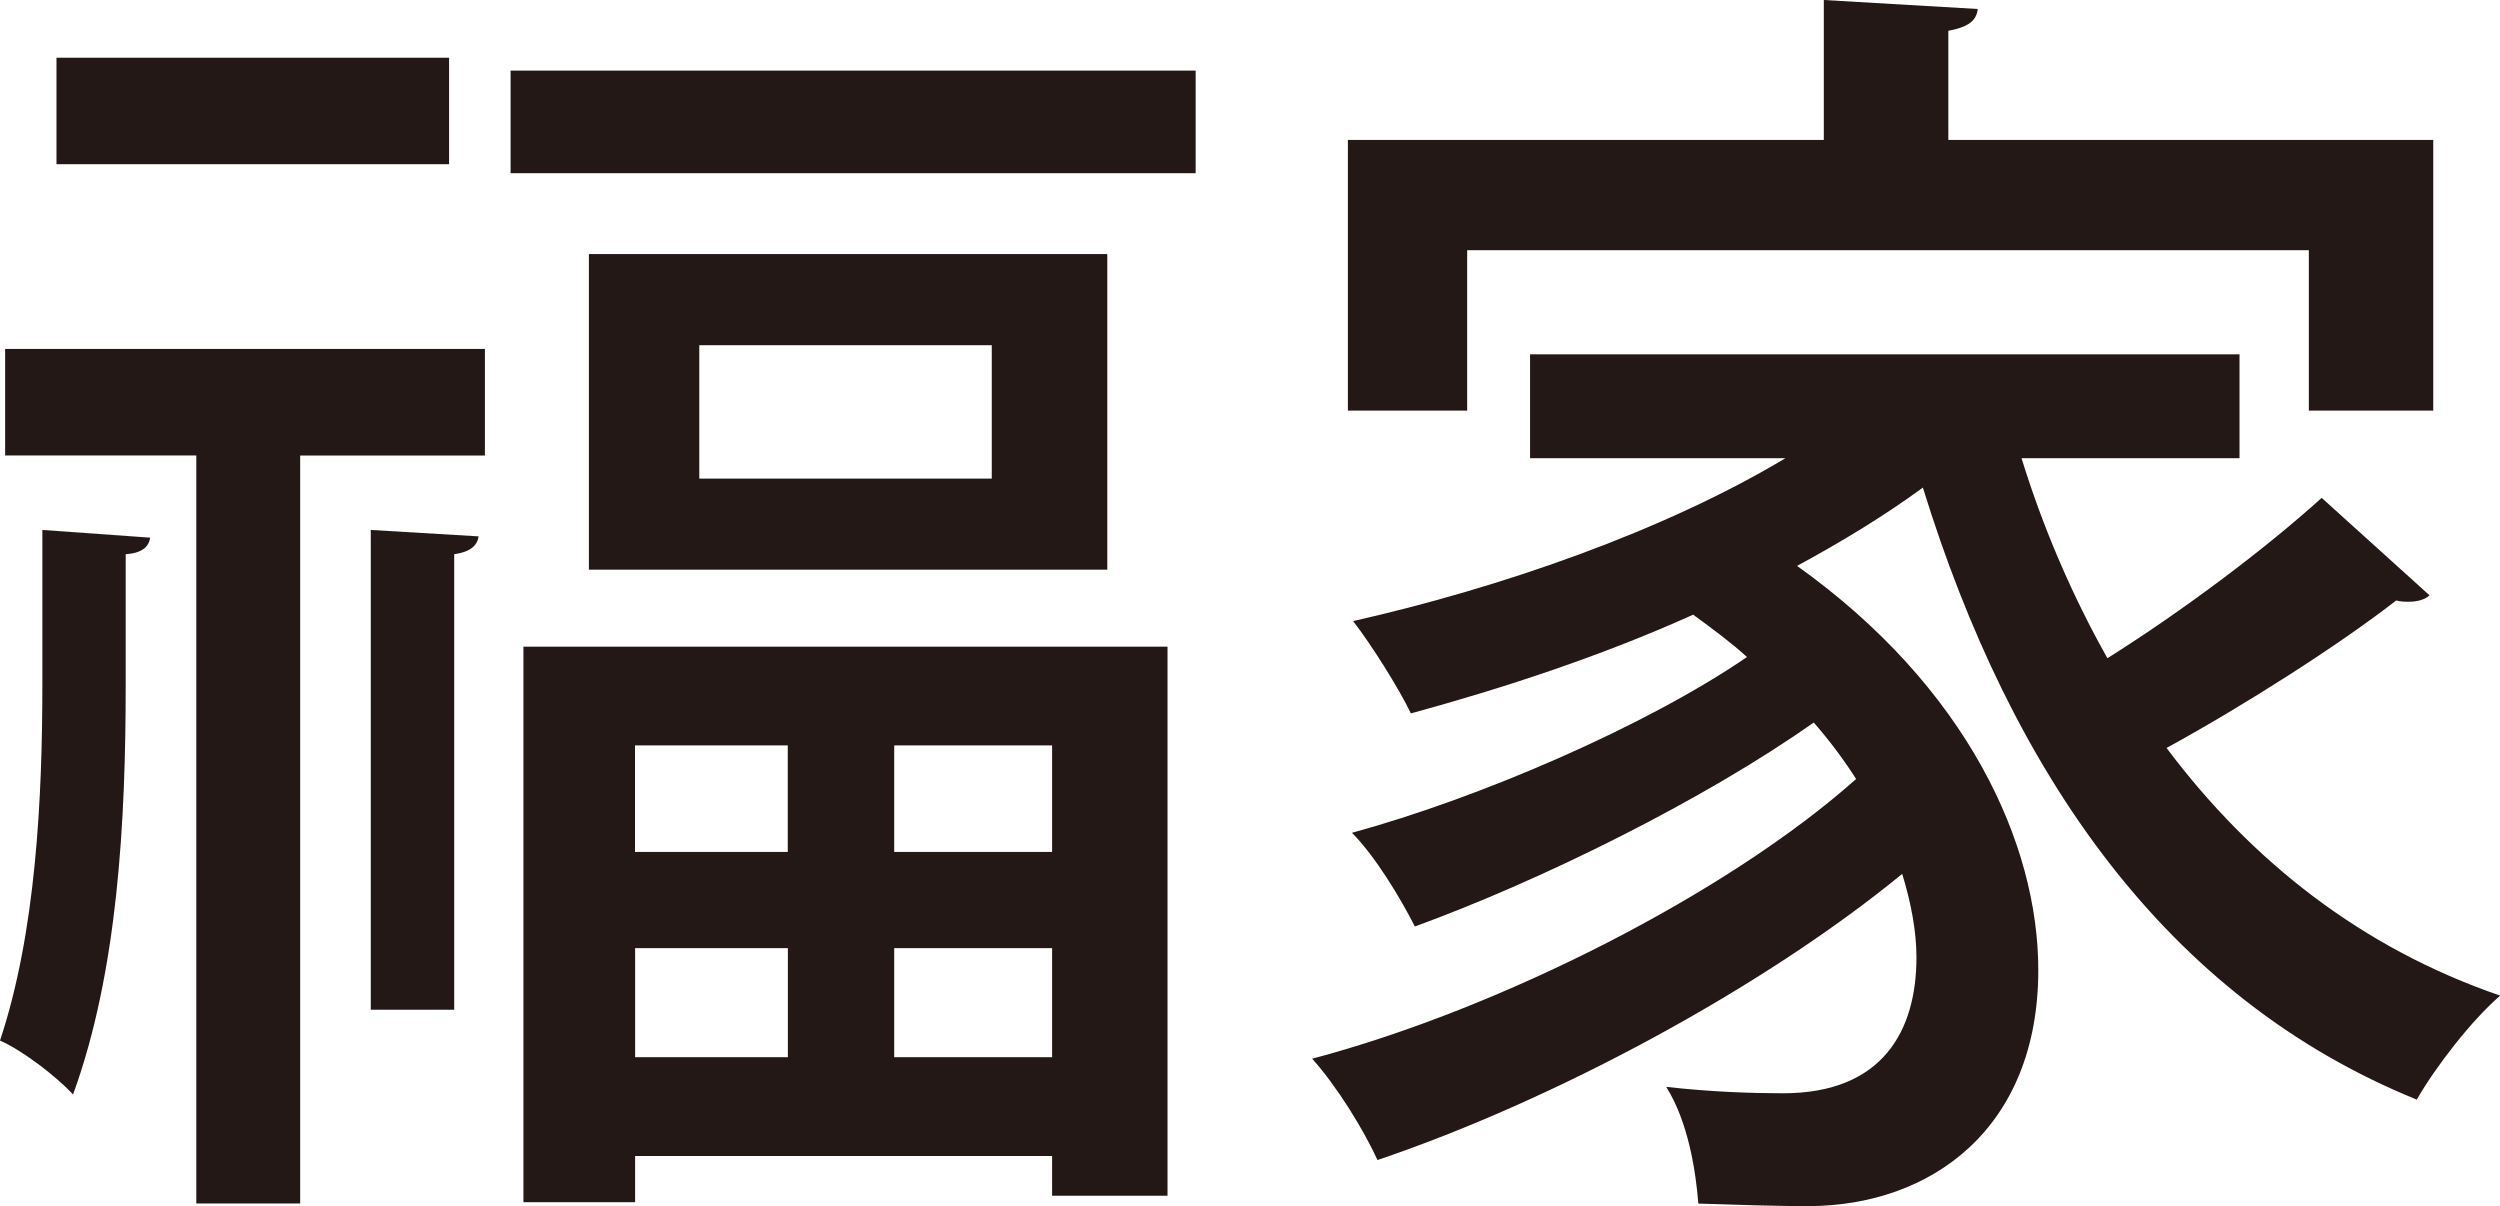
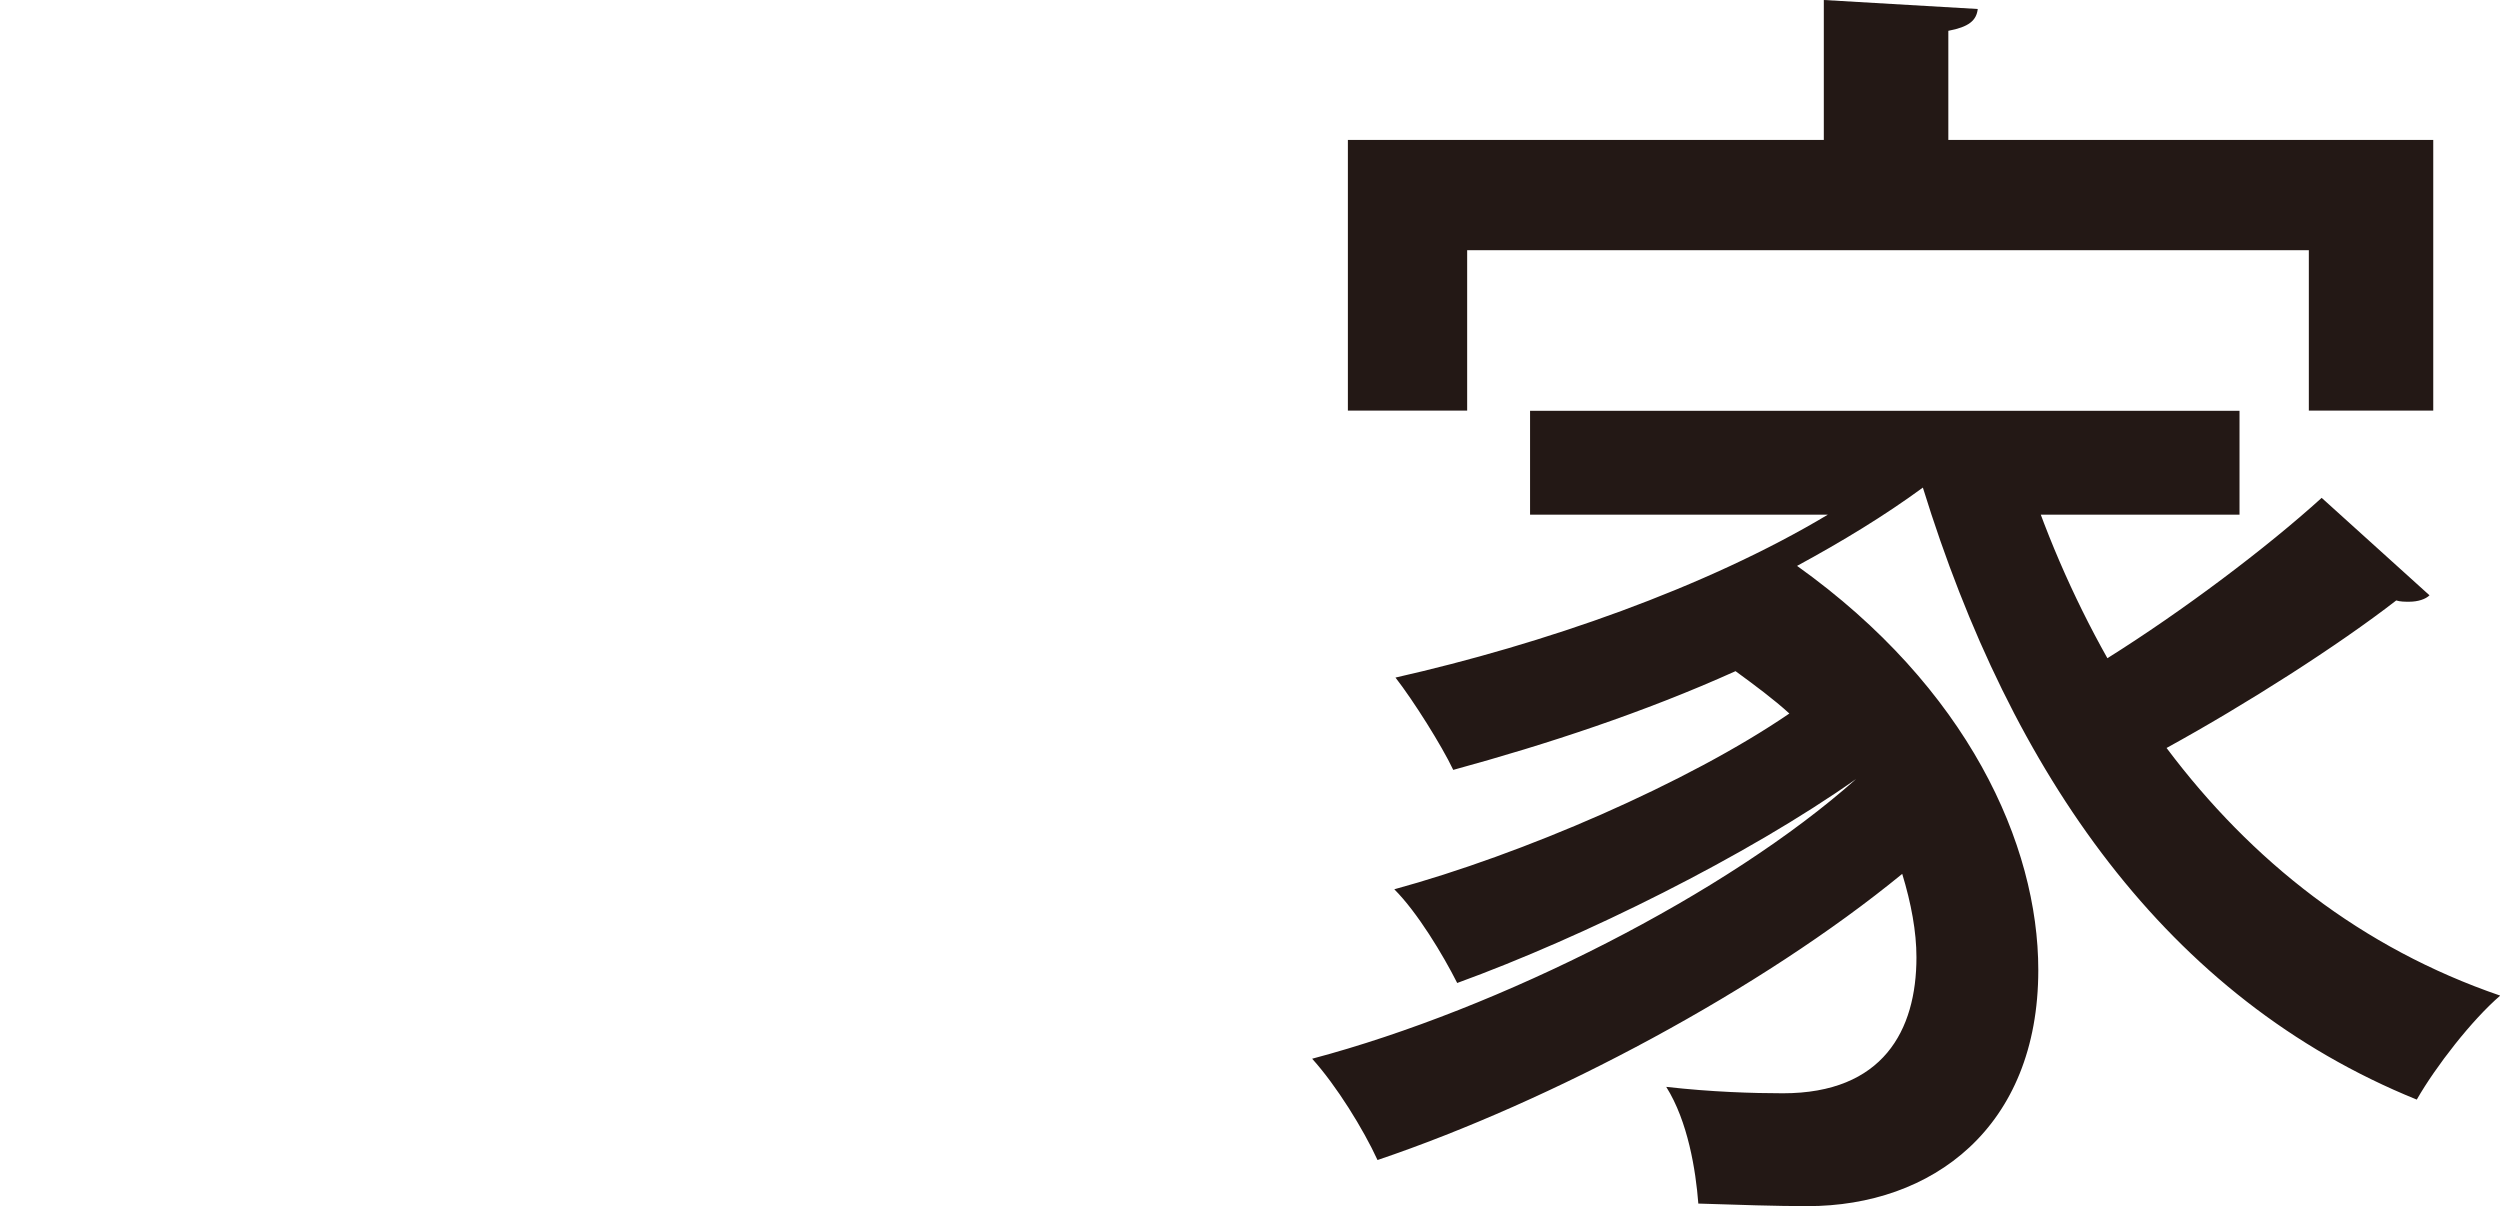
<svg xmlns="http://www.w3.org/2000/svg" version="1.1" id="レイヤー_1" x="0px" y="0px" width="23.37px" height="11.274px" viewBox="5.477 -17.81 23.37 11.274" enable-background="new 5.477 -17.81 23.37 11.274" xml:space="preserve">
  <g>
-     <path fill="#231815" d="M6.652-11.405c0,1.259-0.072,2.674-0.492,3.826C6.004-7.747,5.693-7.987,5.477-8.083   c0.336-1.008,0.396-2.267,0.396-3.334v-1.439l1.008,0.072C6.868-12.7,6.808-12.64,6.652-12.629V-11.405z M5.525-13.552v-0.996   h4.485v0.996H8.283v6.992H7.312v-6.992H5.525z M9.675-17.27v0.995h-3.67v-0.995H9.675z M8.943-8.371v-4.485l1.008,0.06   c-0.012,0.083-0.072,0.144-0.228,0.167v4.258H8.943z M10.25-17.15h6.404v0.959H10.25V-17.15z M10.37-6.572v-5.193h6.021v5.133   h-1.079v-0.372h-3.898v0.432H10.37z M10.982-15.435h4.846v2.95h-4.846V-15.435z M12.841-10.842h-1.428v0.996h1.428V-10.842z    M11.414-7.927h1.428v-1.02h-1.428V-7.927z M14.748-13.336v-1.247h-2.734v1.247H14.748z M15.312-9.846v-0.996h-1.476v0.996H15.312z    M13.836-7.927h1.476v-1.02h-1.476V-7.927z" />
-     <path fill="#231815" d="M24.374-13.528c0.203,0.66,0.479,1.295,0.803,1.871c0.708-0.444,1.487-1.031,2.003-1.499l1.008,0.911   c-0.036,0.036-0.107,0.06-0.191,0.06c-0.036,0-0.084,0-0.12-0.012c-0.54,0.419-1.403,0.971-2.147,1.379   c0.792,1.056,1.823,1.871,3.119,2.315c-0.265,0.228-0.601,0.66-0.78,0.972c-2.339-0.948-3.79-3.046-4.617-5.721   c-0.36,0.264-0.756,0.504-1.176,0.732c1.596,1.139,2.255,2.603,2.255,3.778c0,1.475-0.995,2.207-2.158,2.207   c-0.288,0-0.648-0.012-1.02-0.024c-0.024-0.312-0.097-0.768-0.3-1.091c0.42,0.048,0.815,0.06,1.091,0.06   c0.936,0,1.248-0.588,1.248-1.271c0-0.24-0.049-0.504-0.133-0.78c-1.318,1.08-3.273,2.123-4.905,2.675   c-0.132-0.288-0.384-0.696-0.611-0.947c1.763-0.468,3.886-1.547,5.085-2.615c-0.107-0.168-0.239-0.348-0.396-0.528   c-1.02,0.72-2.543,1.475-3.729,1.907c-0.133-0.264-0.372-0.66-0.588-0.876c1.188-0.324,2.746-0.995,3.693-1.643   c-0.144-0.132-0.323-0.264-0.503-0.396c-0.852,0.384-1.764,0.684-2.639,0.923c-0.108-0.228-0.372-0.647-0.54-0.863   c1.379-0.312,2.902-0.84,4.042-1.523H19.78v-0.971h6.632v0.971H24.374z M19.192-15.471v1.499h-1.115v-2.53h4.449v-1.308   l1.439,0.084c-0.012,0.108-0.084,0.168-0.275,0.204v1.02h4.533v2.53H27.06v-1.499H19.192z" />
+     <path fill="#231815" d="M24.374-13.528c0.203,0.66,0.479,1.295,0.803,1.871c0.708-0.444,1.487-1.031,2.003-1.499l1.008,0.911   c-0.036,0.036-0.107,0.06-0.191,0.06c-0.036,0-0.084,0-0.12-0.012c-0.54,0.419-1.403,0.971-2.147,1.379   c0.792,1.056,1.823,1.871,3.119,2.315c-0.265,0.228-0.601,0.66-0.78,0.972c-2.339-0.948-3.79-3.046-4.617-5.721   c-0.36,0.264-0.756,0.504-1.176,0.732c1.596,1.139,2.255,2.603,2.255,3.778c0,1.475-0.995,2.207-2.158,2.207   c-0.288,0-0.648-0.012-1.02-0.024c-0.024-0.312-0.097-0.768-0.3-1.091c0.42,0.048,0.815,0.06,1.091,0.06   c0.936,0,1.248-0.588,1.248-1.271c0-0.24-0.049-0.504-0.133-0.78c-1.318,1.08-3.273,2.123-4.905,2.675   c-0.132-0.288-0.384-0.696-0.611-0.947c1.763-0.468,3.886-1.547,5.085-2.615c-1.02,0.72-2.543,1.475-3.729,1.907c-0.133-0.264-0.372-0.66-0.588-0.876c1.188-0.324,2.746-0.995,3.693-1.643   c-0.144-0.132-0.323-0.264-0.503-0.396c-0.852,0.384-1.764,0.684-2.639,0.923c-0.108-0.228-0.372-0.647-0.54-0.863   c1.379-0.312,2.902-0.84,4.042-1.523H19.78v-0.971h6.632v0.971H24.374z M19.192-15.471v1.499h-1.115v-2.53h4.449v-1.308   l1.439,0.084c-0.012,0.108-0.084,0.168-0.275,0.204v1.02h4.533v2.53H27.06v-1.499H19.192z" />
  </g>
</svg>